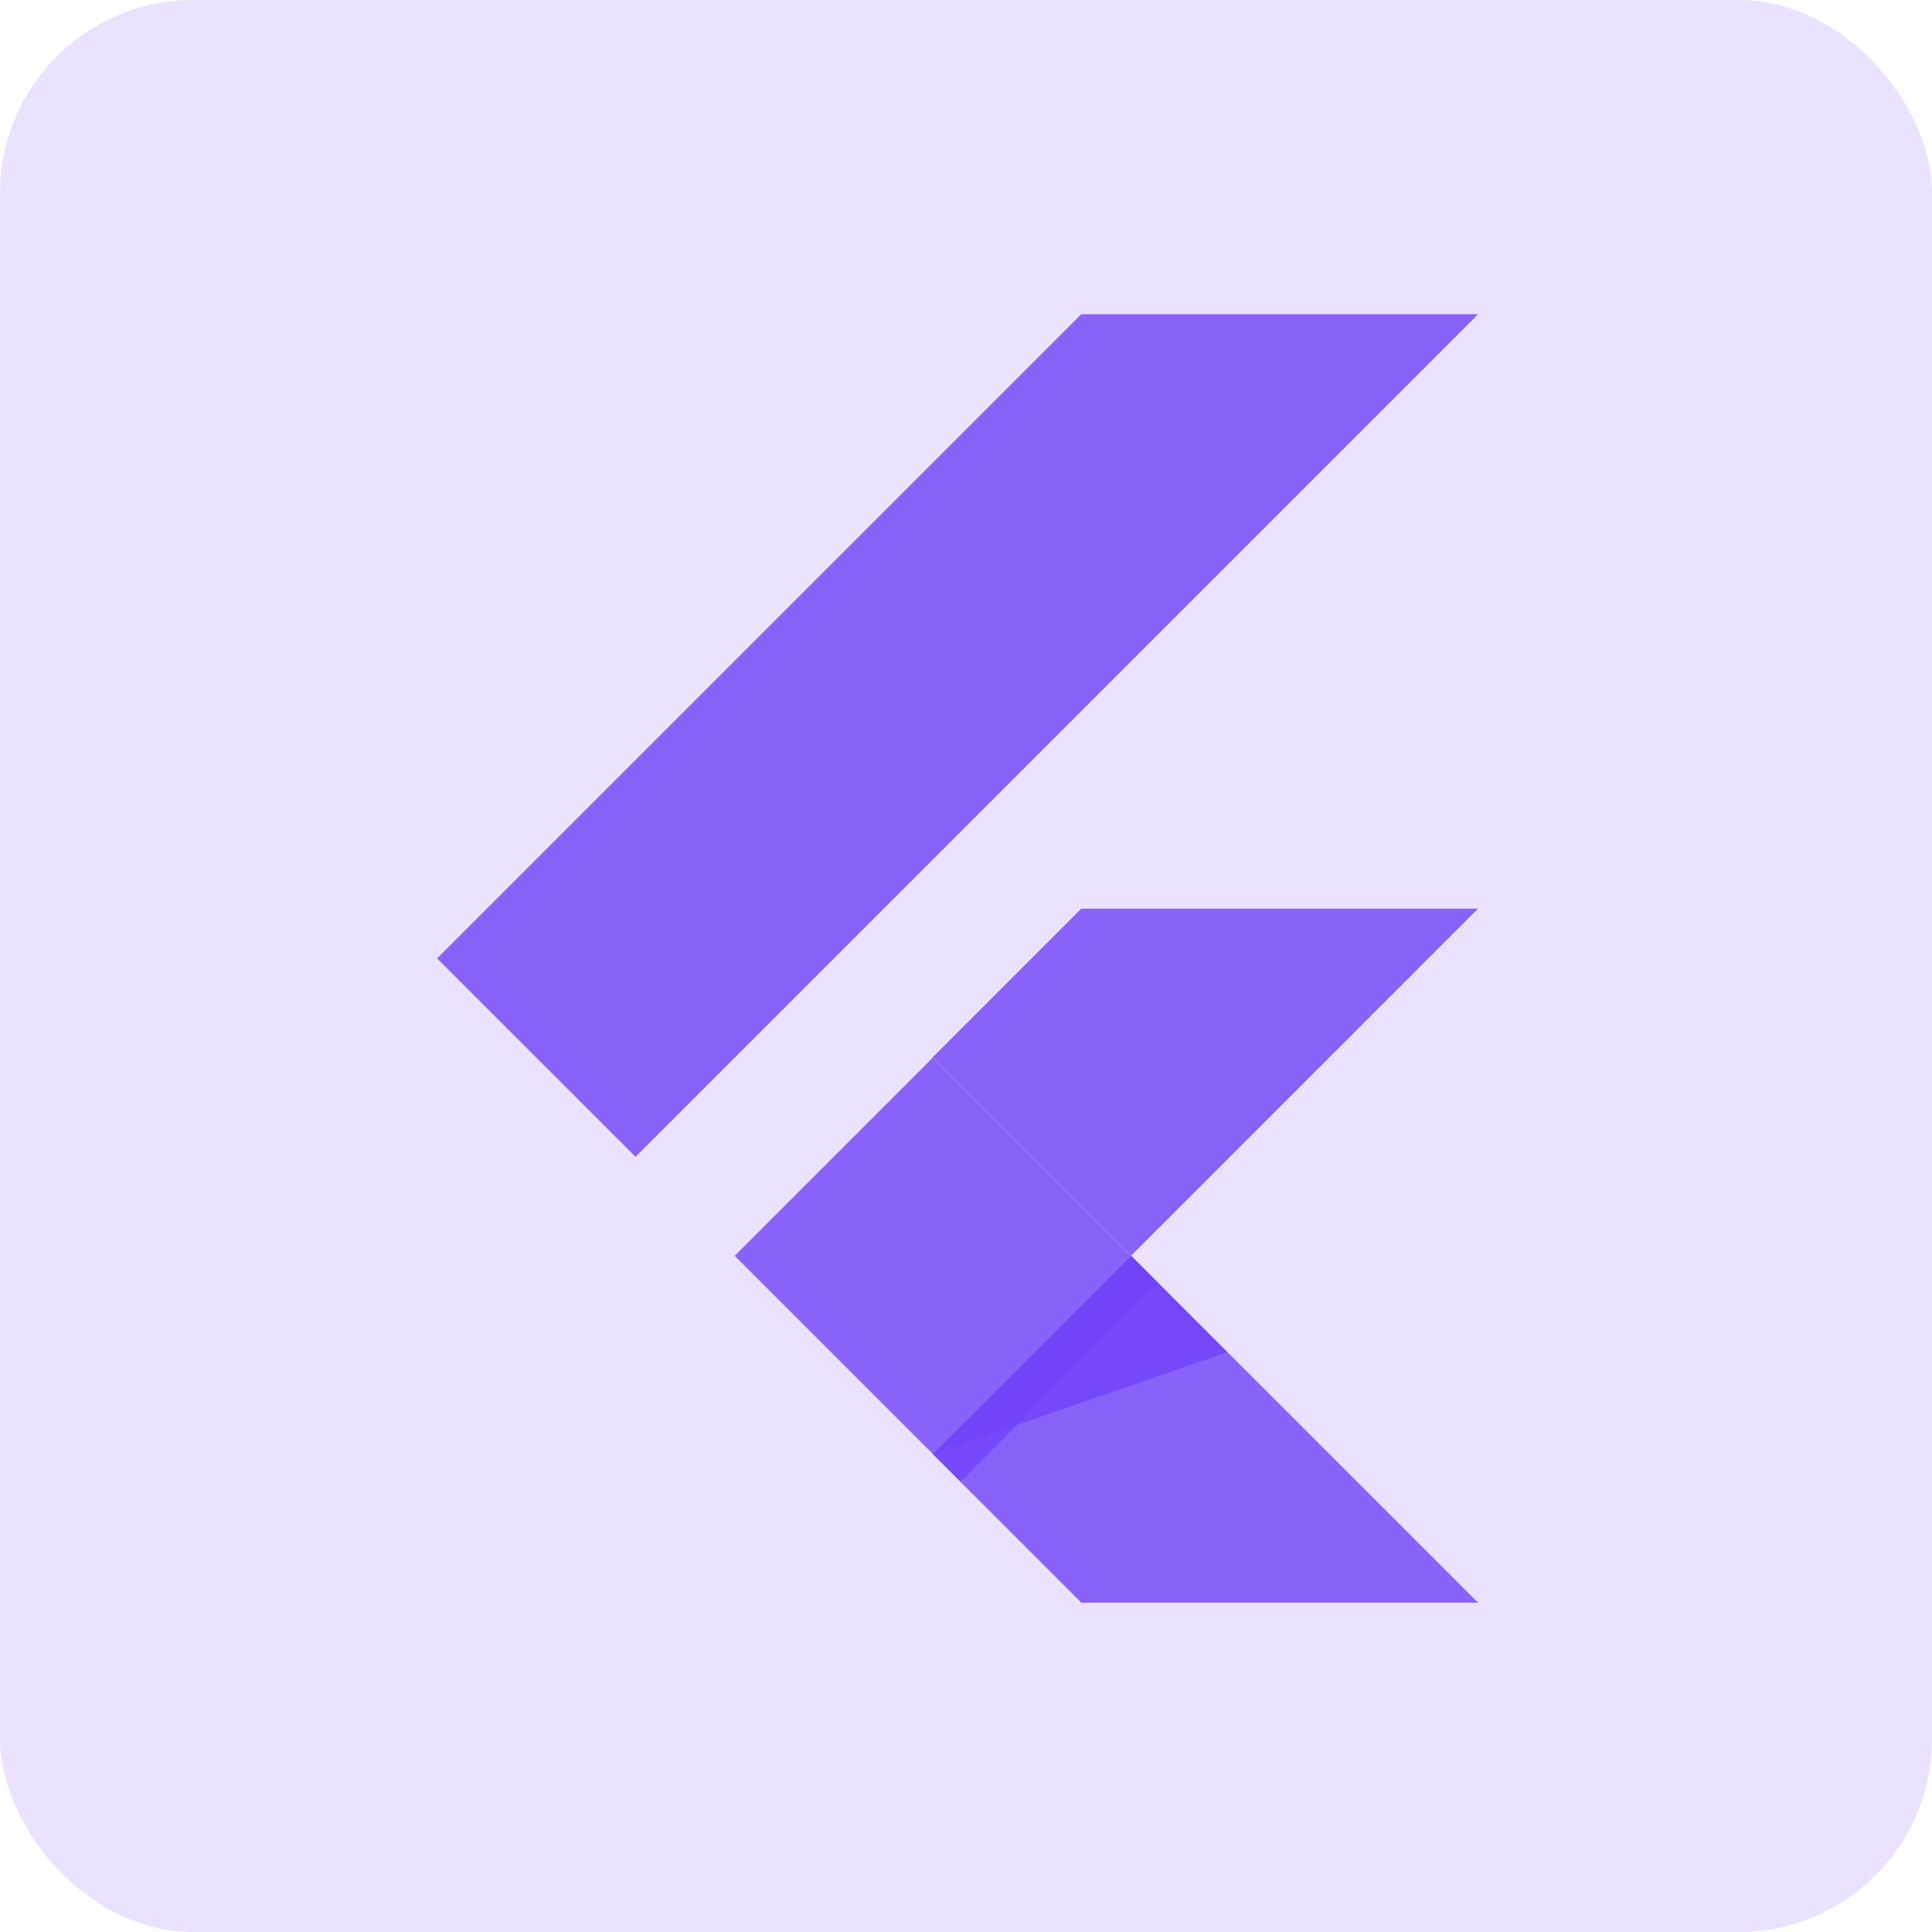
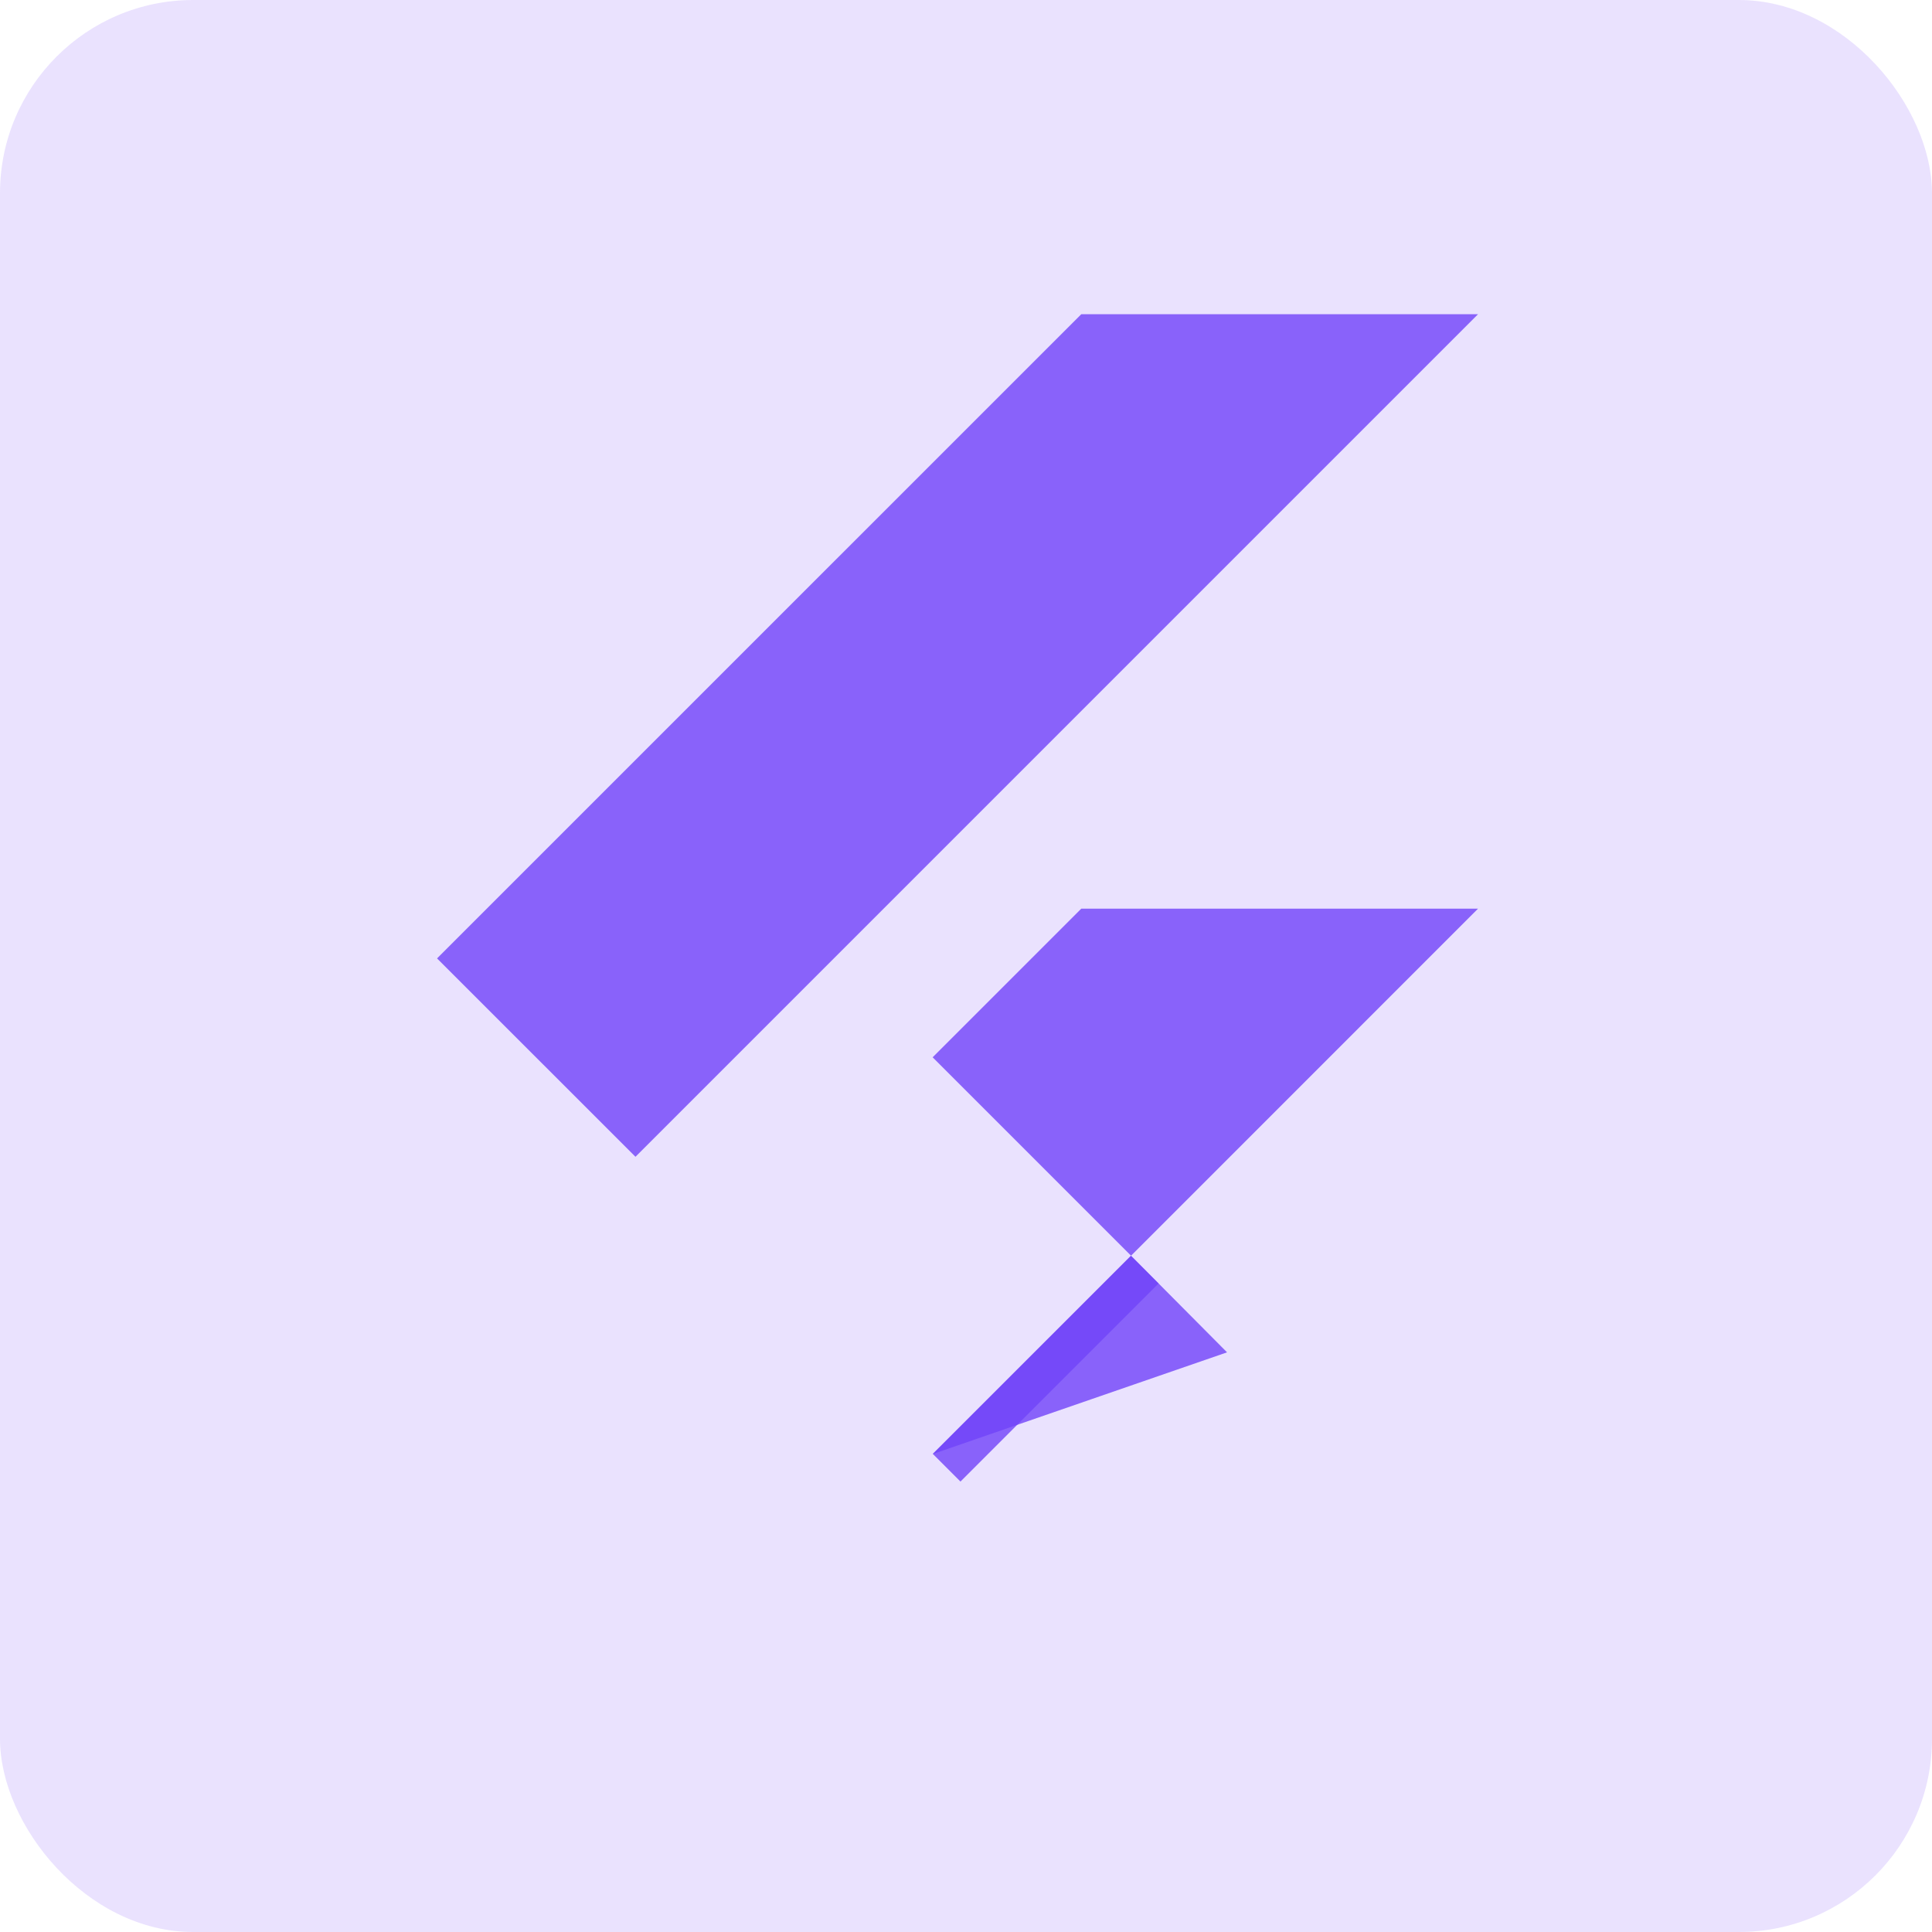
<svg xmlns="http://www.w3.org/2000/svg" width="60" height="60" viewBox="0 0 60 60">
  <g id="Hybrid_App_ic_1" transform="translate(-306 -2227)">
    <g id="Group_304542" data-name="Group 304542">
      <g id="Custom_App_Development_ic_1" transform="translate(0 50)">
        <g id="Smart_Contracts_ic_1">
          <g id="Scala_Development_ic_1">
            <g id="Progressive_Web_App_ic_1">
              <g id="Quasar_Development_ic_1">
                <g id="Group_300786" data-name="Group 300786">
                  <g id="Legal_Website_ic_1" transform="translate(0 -26)">
                    <g id="Data_Migration_Services_ic_1">
                      <g id="Microsoft_Dynamics_365_ic_1" transform="translate(0 20)">
                        <g id="Ethereum_App_ic_1" transform="translate(0 -72)">
                          <g id="Data_Analytics_Services_ic_1" transform="translate(0 157)">
                            <g id="Cloud_Native_Application_ic_1" transform="translate(0 -100)">
                              <g id="Energy_Web_Development_ic_1">
                                <g id="Defence_Website_ic_1" transform="translate(0 -56)">
                                  <g id="Clover_App_ic_1" transform="translate(0 90)">
                                    <g id="Chatbot_Development_ic_1">
                                      <g id="Telecom_Website_ic_1">
                                        <g id="Pharma_Website_ic_1" transform="translate(0 30)">
                                          <g id="Aerospace_App_ic_1" transform="translate(0 -80)">
                                            <g id="Group_282495" data-name="Group 282495">
                                              <g id="Manufacturing_App_ic_1" transform="translate(0 -110)">
                                                <g id="Tourism_App_ic_1" transform="translate(0 170)">
                                                  <g id="Agriculture_App_ic_1">
                                                    <g id="BFSI_Software_ic_1" transform="translate(0 60)">
                                                      <g id="NFT_Marketplace_ic_1">
                                                        <g id="IoT_App_ic_1">
                                                          <g id="Agile_Software_ic_1" transform="translate(0 -124)">
                                                            <g id="Marketplace_ic_1" transform="translate(0 -61)">
                                                              <g id="Doctor_App_ic_1" transform="translate(0 114)">
                                                                <g id="Symfony_ic_1" transform="translate(0 80)">
                                                                  <g id="Logistics_App_ic_1" transform="translate(0 -90)">
                                                                    <g id="Django_Development_ic_1" transform="translate(0 -60)">
                                                                      <g id="Retail_App_ic_1">
                                                                        <g id="Meteor_js_ic_1" transform="translate(0 90)">
                                                                          <g id="Bitcoin_Wallet_ic_1" data-name="Bitcoin Wallet_ic_1" transform="translate(0 20)">
                                                                            <g id="Mobile_App_Porting_ic_1" transform="translate(0 -52)">
                                                                              <g id="Group_264223" data-name="Group 264223">
                                                                                <g id="JavaScript_app_ic_1" transform="translate(0 74)">
                                                                                  <g id="Group_264169" data-name="Group 264169">
                                                                                    <g id="Group_264024" data-name="Group 264024" transform="translate(0 -140)">
                                                                                      <g id="Windows_App_ic_1">
                                                                                        <g id="Kotlin_app_ic_1" transform="translate(0 90)">
                                                                                          <g id="Native_App_ic_1">
                                                                                            <g id="Machine_Learning_ic_1" transform="translate(0 40)">
                                                                                              <g id="Artificial_Intelligence_ic_1">
                                                                                                <g id="Golang_Development_ic_1" transform="translate(0 -140)">
                                                                                                  <g id="ibeacon_app_ic_1" transform="translate(0 130)">
                                                                                                    <g id="Virtual_Reality_App_ic_1" transform="translate(0 -40)">
                                                                                                      <g id="Group_249160" data-name="Group 249160" transform="translate(0 -130)">
                                                                                                        <g id="ic_legacy_app" transform="translate(306 2293)">
                                                                                                          <g id="ic_dev" transform="translate(0 0)">
                                                                                                            <g id="Group_2606" data-name="Group 2606">
                                                                                                              <rect id="Rectangle_664" data-name="Rectangle 664" width="60" height="60" rx="6" transform="translate(0 0)" fill="#7142f8" opacity="0.15" />
                                                                                                            </g>
                                                                                                          </g>
                                                                                                        </g>
                                                                                                      </g>
                                                                                                    </g>
                                                                                                  </g>
                                                                                                </g>
                                                                                              </g>
                                                                                            </g>
                                                                                          </g>
                                                                                        </g>
                                                                                      </g>
                                                                                    </g>
                                                                                  </g>
                                                                                </g>
                                                                              </g>
                                                                            </g>
                                                                          </g>
                                                                        </g>
                                                                      </g>
                                                                    </g>
                                                                  </g>
                                                                </g>
                                                              </g>
                                                            </g>
                                                          </g>
                                                        </g>
                                                      </g>
                                                    </g>
                                                  </g>
                                                </g>
                                              </g>
                                            </g>
                                          </g>
                                        </g>
                                      </g>
                                    </g>
                                  </g>
                                </g>
                              </g>
                            </g>
                          </g>
                        </g>
                      </g>
                    </g>
                  </g>
                </g>
              </g>
            </g>
          </g>
        </g>
      </g>
      <g id="flutter" transform="translate(319.573 2236.758)">
        <path id="Path_136414" data-name="Path 136414" d="M6.162,26.167,0,20.006,20.007,0H32.329m0,18.461H20.007l-4.616,4.616,6.162,6.162" fill="rgba(113,66,248,0.8)" />
-         <path id="Path_136415" data-name="Path 136415" d="M951.7,1814.06l4.616,4.616h12.322L957.862,1807.9" transform="translate(-936.308 -1778.661)" fill="rgba(113,66,248,0.8)" />
-         <path id="Path_136416" data-name="Path 136416" d="M571.6,1433.754l6.152-6.154,6.152,6.152-6.152,6.154Z" transform="translate(-562.356 -1404.512)" fill="rgba(113,66,248,0.8)" />
        <path id="Path_136417" data-name="Path 136417" d="M952,1814.252l6.152-6.152.859.859-6.152,6.152Z" transform="translate(-936.604 -1778.858)" fill="rgba(113,66,248,0.8)" />
        <path id="Path_136418" data-name="Path 136418" d="M951.7,1813.962l9.142-3.159-2.981-3" transform="translate(-936.308 -1778.563)" fill="rgba(113,66,248,0.8)" />
      </g>
    </g>
  </g>
</svg>